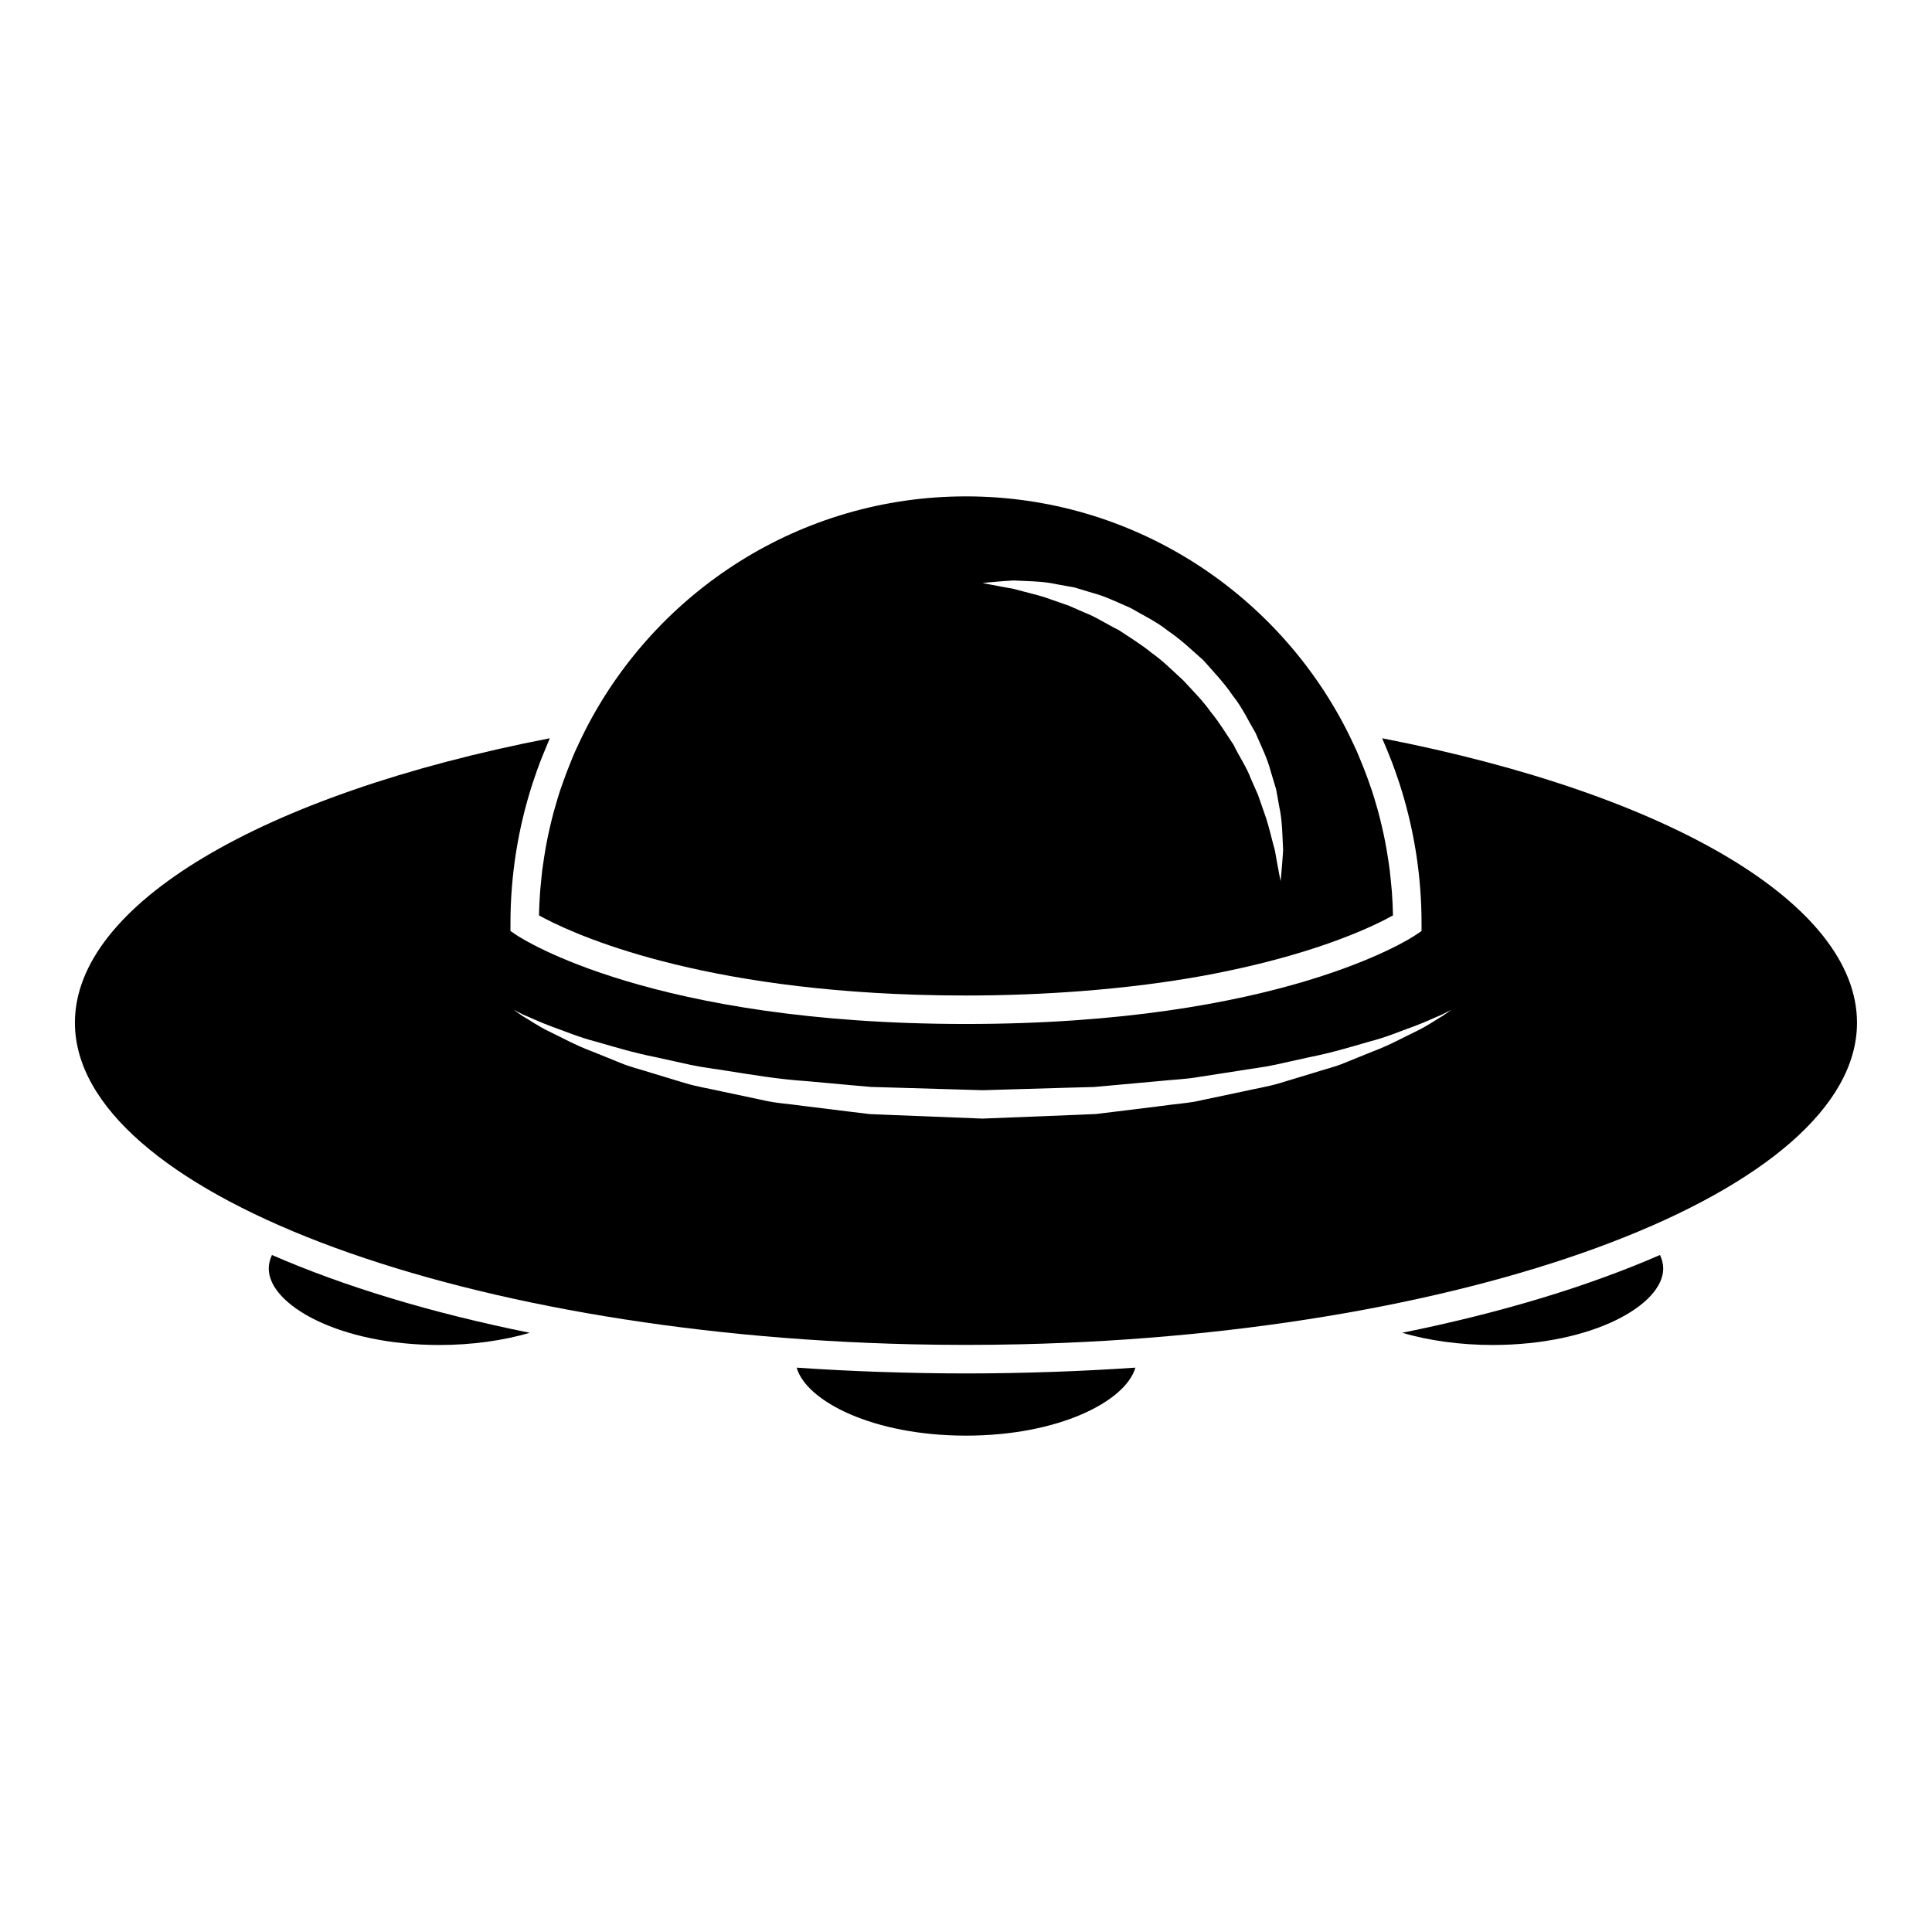
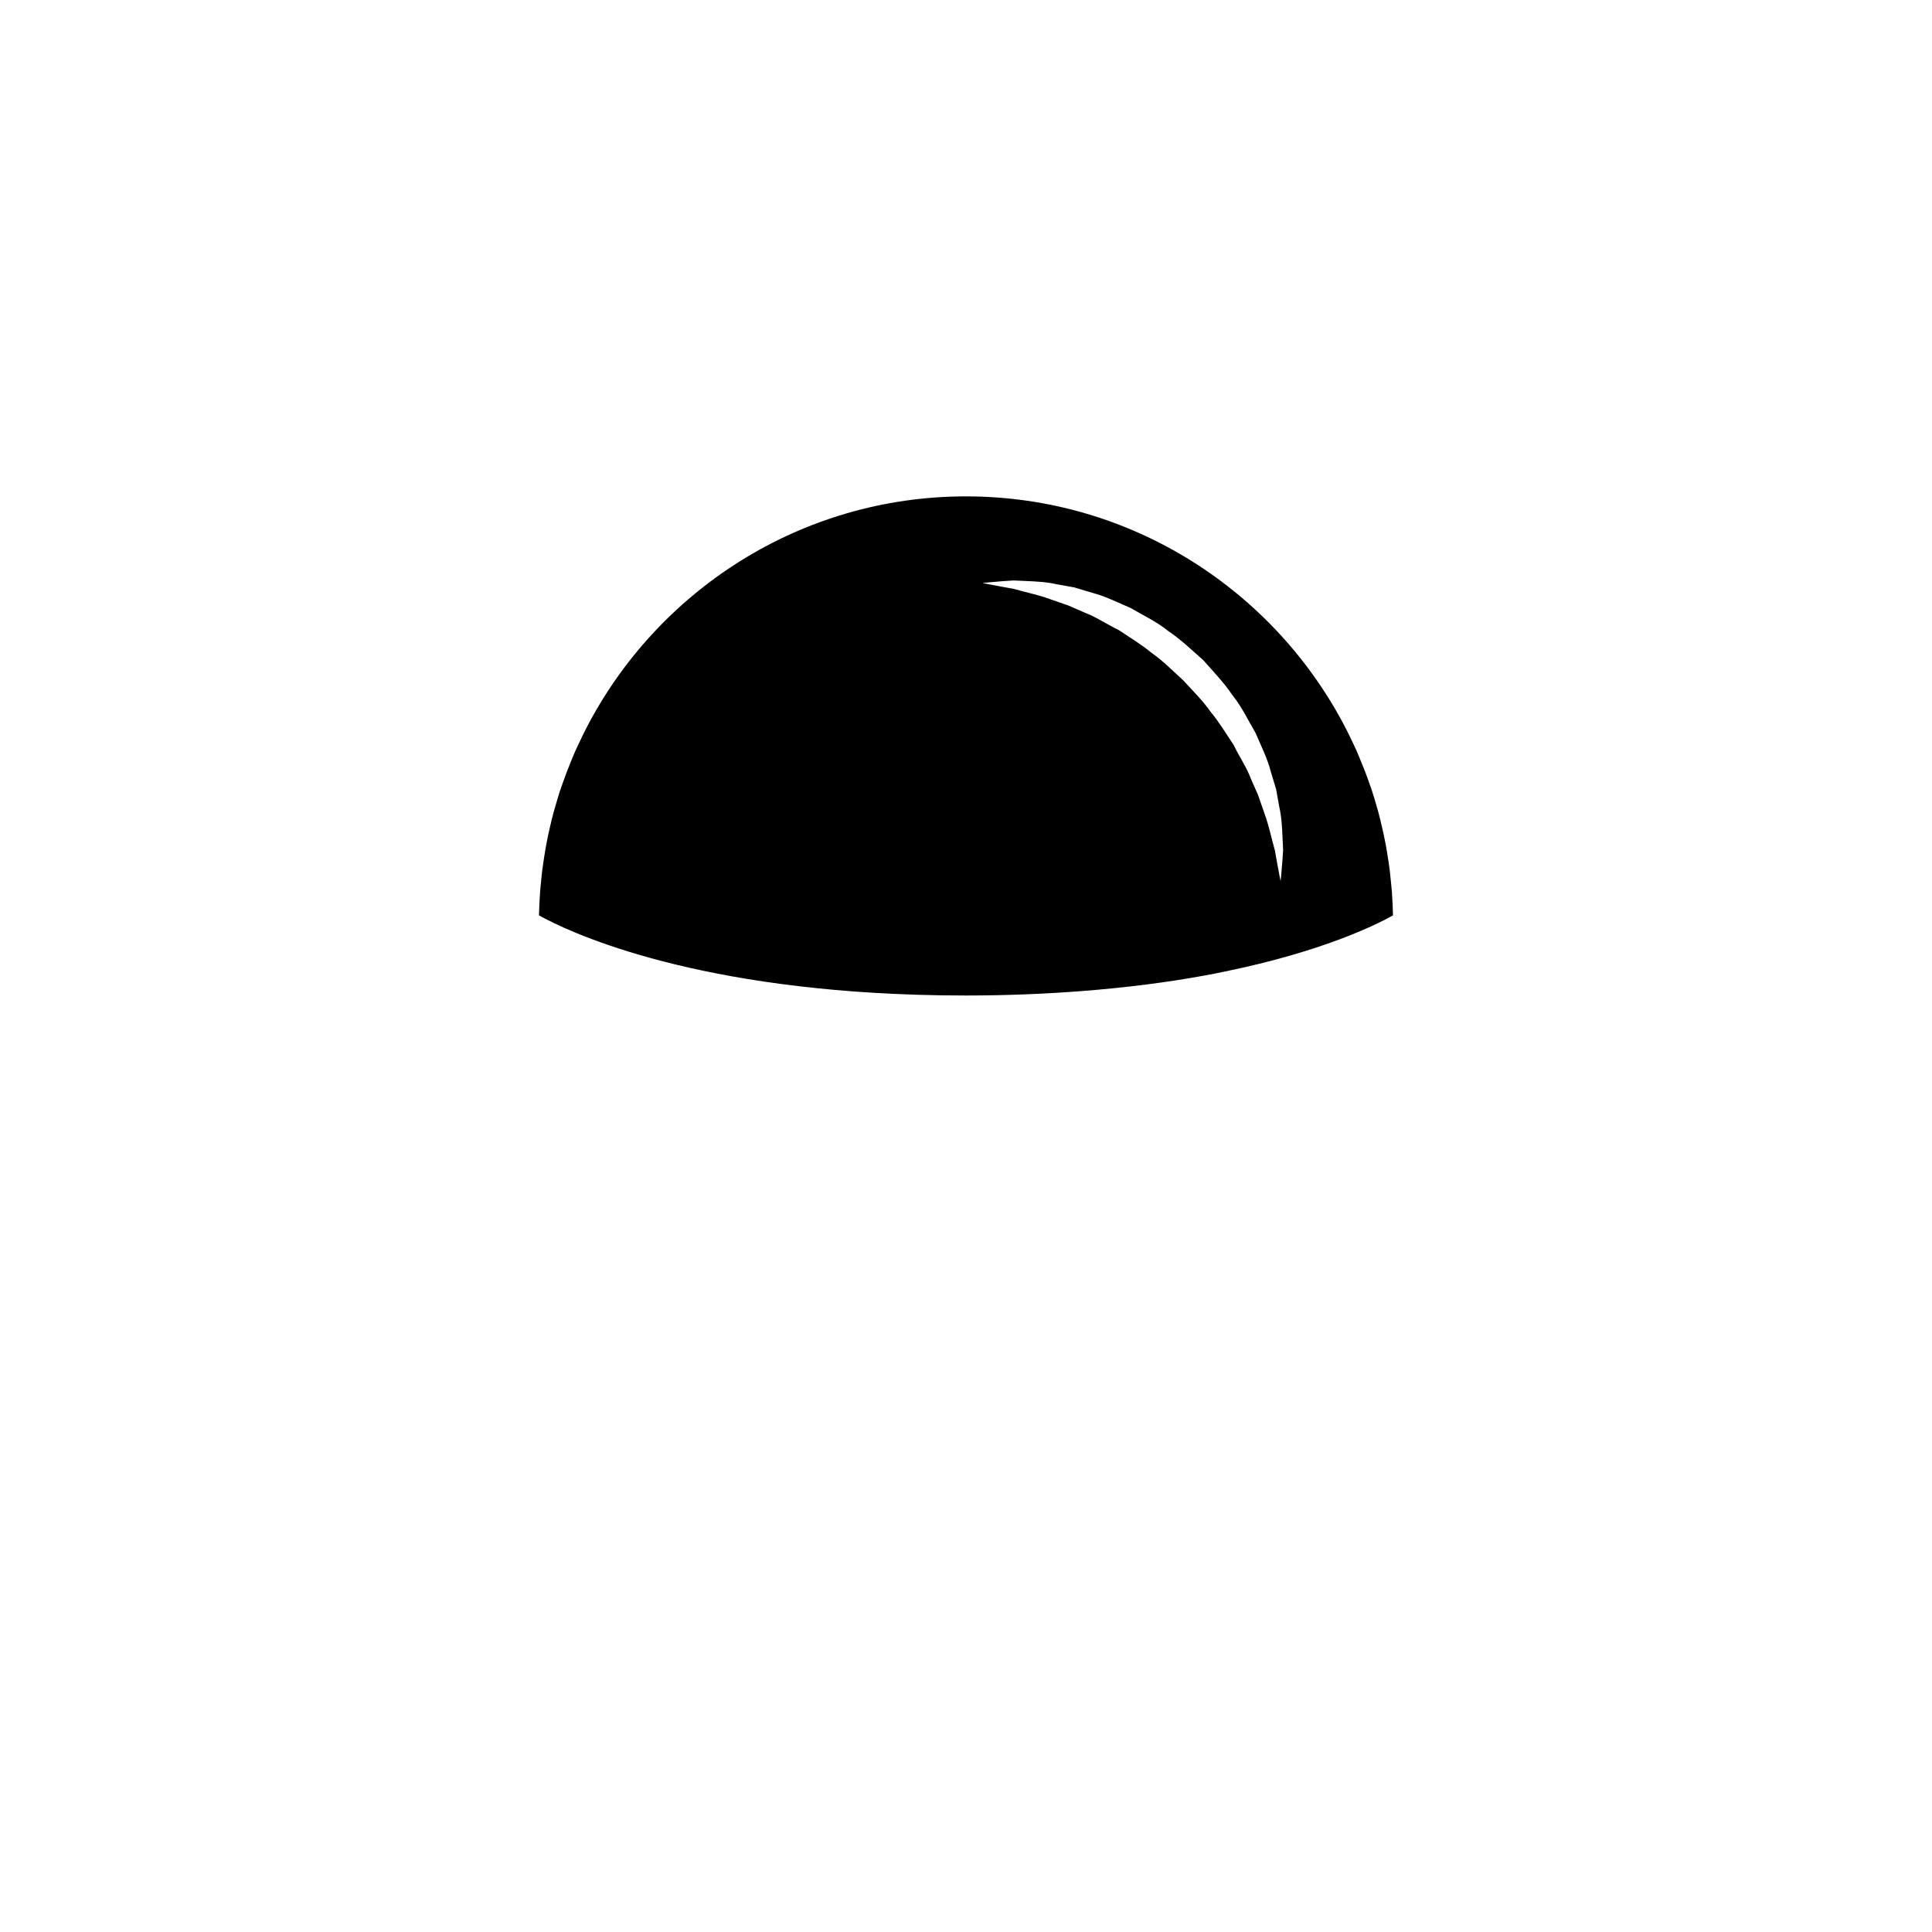
<svg xmlns="http://www.w3.org/2000/svg" fill="#000000" width="800px" height="800px" version="1.1" viewBox="144 144 512 512">
  <g>
    <path d="m512.88 380.52c-0.074-0.969-0.18-1.941-0.273-2.902-0.105-1.008-0.191-2.016-0.316-3.012-0.145-1.176-0.324-2.348-0.516-3.512-0.109-0.754-0.23-1.516-0.363-2.273-0.23-1.266-0.473-2.523-0.742-3.777-0.133-0.629-0.281-1.266-0.43-1.898-0.301-1.305-0.613-2.613-0.961-3.898-0.152-0.551-0.316-1.098-0.473-1.652-0.387-1.336-0.777-2.672-1.203-3.988-0.105-0.328-0.242-0.648-0.348-0.977-0.777-2.316-1.641-4.594-2.574-6.836-0.383-0.941-0.754-1.891-1.168-2.82-0.383-0.848-0.785-1.688-1.184-2.523-0.473-0.992-0.945-1.988-1.449-2.973-18.746-36.727-56.914-61.934-100.88-61.934-43.934 0-82.082 25.164-100.83 61.832-0.551 1.078-1.074 2.168-1.586 3.254-0.352 0.75-0.715 1.492-1.055 2.246-0.516 1.145-0.977 2.309-1.445 3.461-0.684 1.676-1.324 3.379-1.93 5.106-0.262 0.746-0.539 1.484-0.785 2.231-0.387 1.199-0.734 2.41-1.09 3.617-0.195 0.68-0.398 1.359-0.586 2.039-0.324 1.203-0.621 2.422-0.906 3.648-0.172 0.719-0.332 1.445-0.488 2.172-0.25 1.184-0.484 2.371-0.695 3.566-0.152 0.832-0.281 1.672-0.414 2.516-0.176 1.098-0.336 2.195-0.48 3.309-0.137 1.074-0.23 2.152-0.336 3.234-0.086 0.902-0.191 1.797-0.25 2.711-0.145 2.023-0.246 4.055-0.289 6.098 7.289 4.051 38.441 19.172 100.36 21.043 4.125 0.125 8.395 0.191 12.797 0.191 11.023 0 21.078-0.449 30.379-1.152 12.297-0.945 23.176-2.379 32.617-4.102 1.961-0.352 3.82-0.73 5.656-1.109 25.641-5.266 39.902-12.281 44.508-14.867v-0.023c-0.039-2.023-0.133-4.031-0.277-6.043zm-29.035-8.379c-0.25 3.406-0.473 5.359-0.473 5.359s-0.414-1.918-1.012-5.289c-0.145-0.84-0.312-1.77-0.488-2.785-0.262-0.973-0.535-2.031-0.84-3.164-0.57-2.246-1.176-4.734-2.191-7.422-0.465-1.328-0.941-2.719-1.445-4.16-0.609-1.391-1.234-2.832-1.895-4.309-1.117-3.019-3.074-5.836-4.578-8.961-1.949-2.898-3.785-5.984-6.117-8.801-2.09-2.988-4.746-5.582-7.238-8.309-2.727-2.473-5.32-5.141-8.312-7.231-2.812-2.316-5.894-4.16-8.793-6.106-3.129-1.508-5.953-3.457-8.961-4.59-1.48-0.645-2.918-1.281-4.309-1.883-1.438-0.504-2.828-0.988-4.156-1.445-2.664-1.02-5.199-1.617-7.457-2.203-1.137-0.301-2.203-0.578-3.18-0.84-0.996-0.176-1.914-0.336-2.746-0.484-3.324-0.605-5.269-1.02-5.269-1.02s1.926-0.215 5.371-0.484c0.863-0.055 1.82-0.121 2.863-0.188 1.043 0.047 2.168 0.102 3.371 0.152 2.414 0.109 5.164 0.211 8.09 0.863 1.477 0.262 3.023 0.539 4.613 0.828 1.559 0.469 3.16 0.953 4.805 1.445 3.371 0.867 6.644 2.519 10.133 4.012 3.254 1.926 6.863 3.578 9.969 6.106 3.32 2.227 6.254 5.047 9.301 7.742 2.68 3.043 5.508 5.977 7.738 9.297 2.516 3.113 4.176 6.723 6.098 9.977 1.492 3.481 3.141 6.758 4.004 10.121 0.5 1.652 0.977 3.254 1.449 4.812 0.289 1.594 0.562 3.141 0.828 4.613 0.648 2.906 0.754 5.703 0.867 8.137 0.055 1.203 0.105 2.332 0.156 3.375-0.07 1.039-0.141 1.98-0.195 2.832z" />
-     <path d="m260.44 500.44c-26.652 0-45.219-10.676-45.219-20.254 0-1.184 0.297-2.394 0.848-3.602 19.176 8.363 42.27 15.367 68.34 20.621-7.133 2.082-15.387 3.234-23.969 3.234z" />
-     <path d="m400 524.46c-24.59 0-42.305-9.094-44.883-18.02 7.301 0.5 14.711 0.883 22.25 1.137 0.086 0 0.16 0 0.242 0.004 7.371 0.246 14.828 0.395 22.398 0.395 7.566 0 15.027-0.145 22.395-0.395 0.086-0.004 0.16-0.004 0.242-0.004 7.531-0.258 14.949-0.641 22.25-1.137-2.598 8.926-20.301 18.02-44.895 18.02z" />
-     <path d="m584.77 480.18c0 9.574-18.566 20.254-45.219 20.254-8.586 0-16.832-1.152-23.973-3.234 26.07-5.254 49.168-12.258 68.34-20.621 0.555 1.211 0.852 2.418 0.852 3.602z" />
-     <path d="m510.29 339.65c0.141 0.316 0.258 0.645 0.398 0.969 0.52 1.188 1.008 2.387 1.492 3.594 0.242 0.609 0.488 1.223 0.727 1.832 0.59 1.551 1.133 3.117 1.664 4.707 0.102 0.301 0.207 0.598 0.309 0.902 3.777 11.688 5.844 24.137 5.844 37.066v2.012l-1.672 1.125c-1.43 0.957-36.043 23.508-119.05 23.508-82.996 0-117.61-22.551-119.05-23.508l-1.676-1.129v-2.012c0-12.93 2.066-25.375 5.844-37.066 0.102-0.301 0.211-0.605 0.309-0.902 0.527-1.582 1.074-3.152 1.664-4.707 0.23-0.613 0.484-1.23 0.727-1.832 0.484-1.203 0.973-2.402 1.484-3.594 0.141-0.324 0.258-0.648 0.398-0.969-76.715 14.906-125.85 44.172-125.85 75.379 0 44.523 99.996 82.379 221.48 85.219 9.758 0.223 19.555 0.223 29.312 0 121.48-2.84 221.48-40.699 221.48-85.219-0.004-31.207-49.133-60.473-125.84-75.375zm16.004 73.59c-1.633 0.91-3.898 2.594-7.078 4.109-3.18 1.5-6.941 3.648-11.547 5.352-2.281 0.926-4.715 1.906-7.273 2.949-2.555 1.102-5.387 1.723-8.266 2.672-2.91 0.883-5.941 1.797-9.07 2.746-3.144 0.945-6.484 1.449-9.863 2.227-3.406 0.719-6.898 1.457-10.473 2.211-3.559 0.875-7.285 1.031-11.039 1.598-3.758 0.465-7.582 0.941-11.453 1.414-1.941 0.238-3.883 0.48-5.848 0.711-1.961 0.086-3.941 0.168-5.926 0.25-7.945 0.316-16.016 0.641-24.082 0.961-8.047-0.316-16.09-0.645-24.012-0.953-1.969-0.082-3.93-0.156-5.879-0.242-1.969-0.238-3.93-0.48-5.879-0.715-3.891-0.484-7.734-0.945-11.516-1.422-3.762-0.562-7.527-0.719-11.078-1.594-3.57-0.762-7.07-1.5-10.469-2.215-3.391-0.781-6.727-1.293-9.863-2.227-3.133-0.945-6.16-1.863-9.062-2.746-2.883-0.945-5.719-1.578-8.266-2.676-2.562-1.043-4.992-2.016-7.281-2.949-4.613-1.703-8.367-3.848-11.551-5.352-3.176-1.527-5.43-3.203-7.062-4.109-1.543-1.082-2.363-1.656-2.363-1.656s0.898 0.449 2.57 1.305c1.75 0.707 4.207 1.918 7.477 3.133 3.305 1.148 7.164 2.848 11.891 4.047 4.664 1.34 9.875 2.934 15.734 4.09 2.906 0.641 5.926 1.309 9.055 2 3.125 0.691 6.438 1.059 9.801 1.613 6.731 1.059 13.816 2.266 21.199 2.746 3.684 0.332 7.426 0.676 11.215 1.02 1.895 0.168 3.805 0.336 5.715 0.508 1.953 0.066 3.914 0.117 5.879 0.172 7.836 0.23 15.793 0.465 23.75 0.699 7.926-0.227 15.859-0.465 23.668-0.695 1.949-0.051 3.894-0.102 5.836-0.156 1.918-0.172 3.836-0.336 5.738-0.516 3.812-0.344 7.578-0.684 11.273-1.023 3.688-0.402 7.371-0.5 10.887-1.133 3.531-0.555 6.984-1.09 10.359-1.605 3.352-0.559 6.664-0.938 9.801-1.617 3.125-0.691 6.156-1.367 9.055-2.004 5.859-1.152 11.059-2.742 15.73-4.086 4.727-1.199 8.59-2.898 11.887-4.055 3.273-1.215 5.723-2.422 7.477-3.129 1.676-0.855 2.574-1.309 2.574-1.309-0.023 0-0.832 0.574-2.371 1.652z" />
  </g>
</svg>